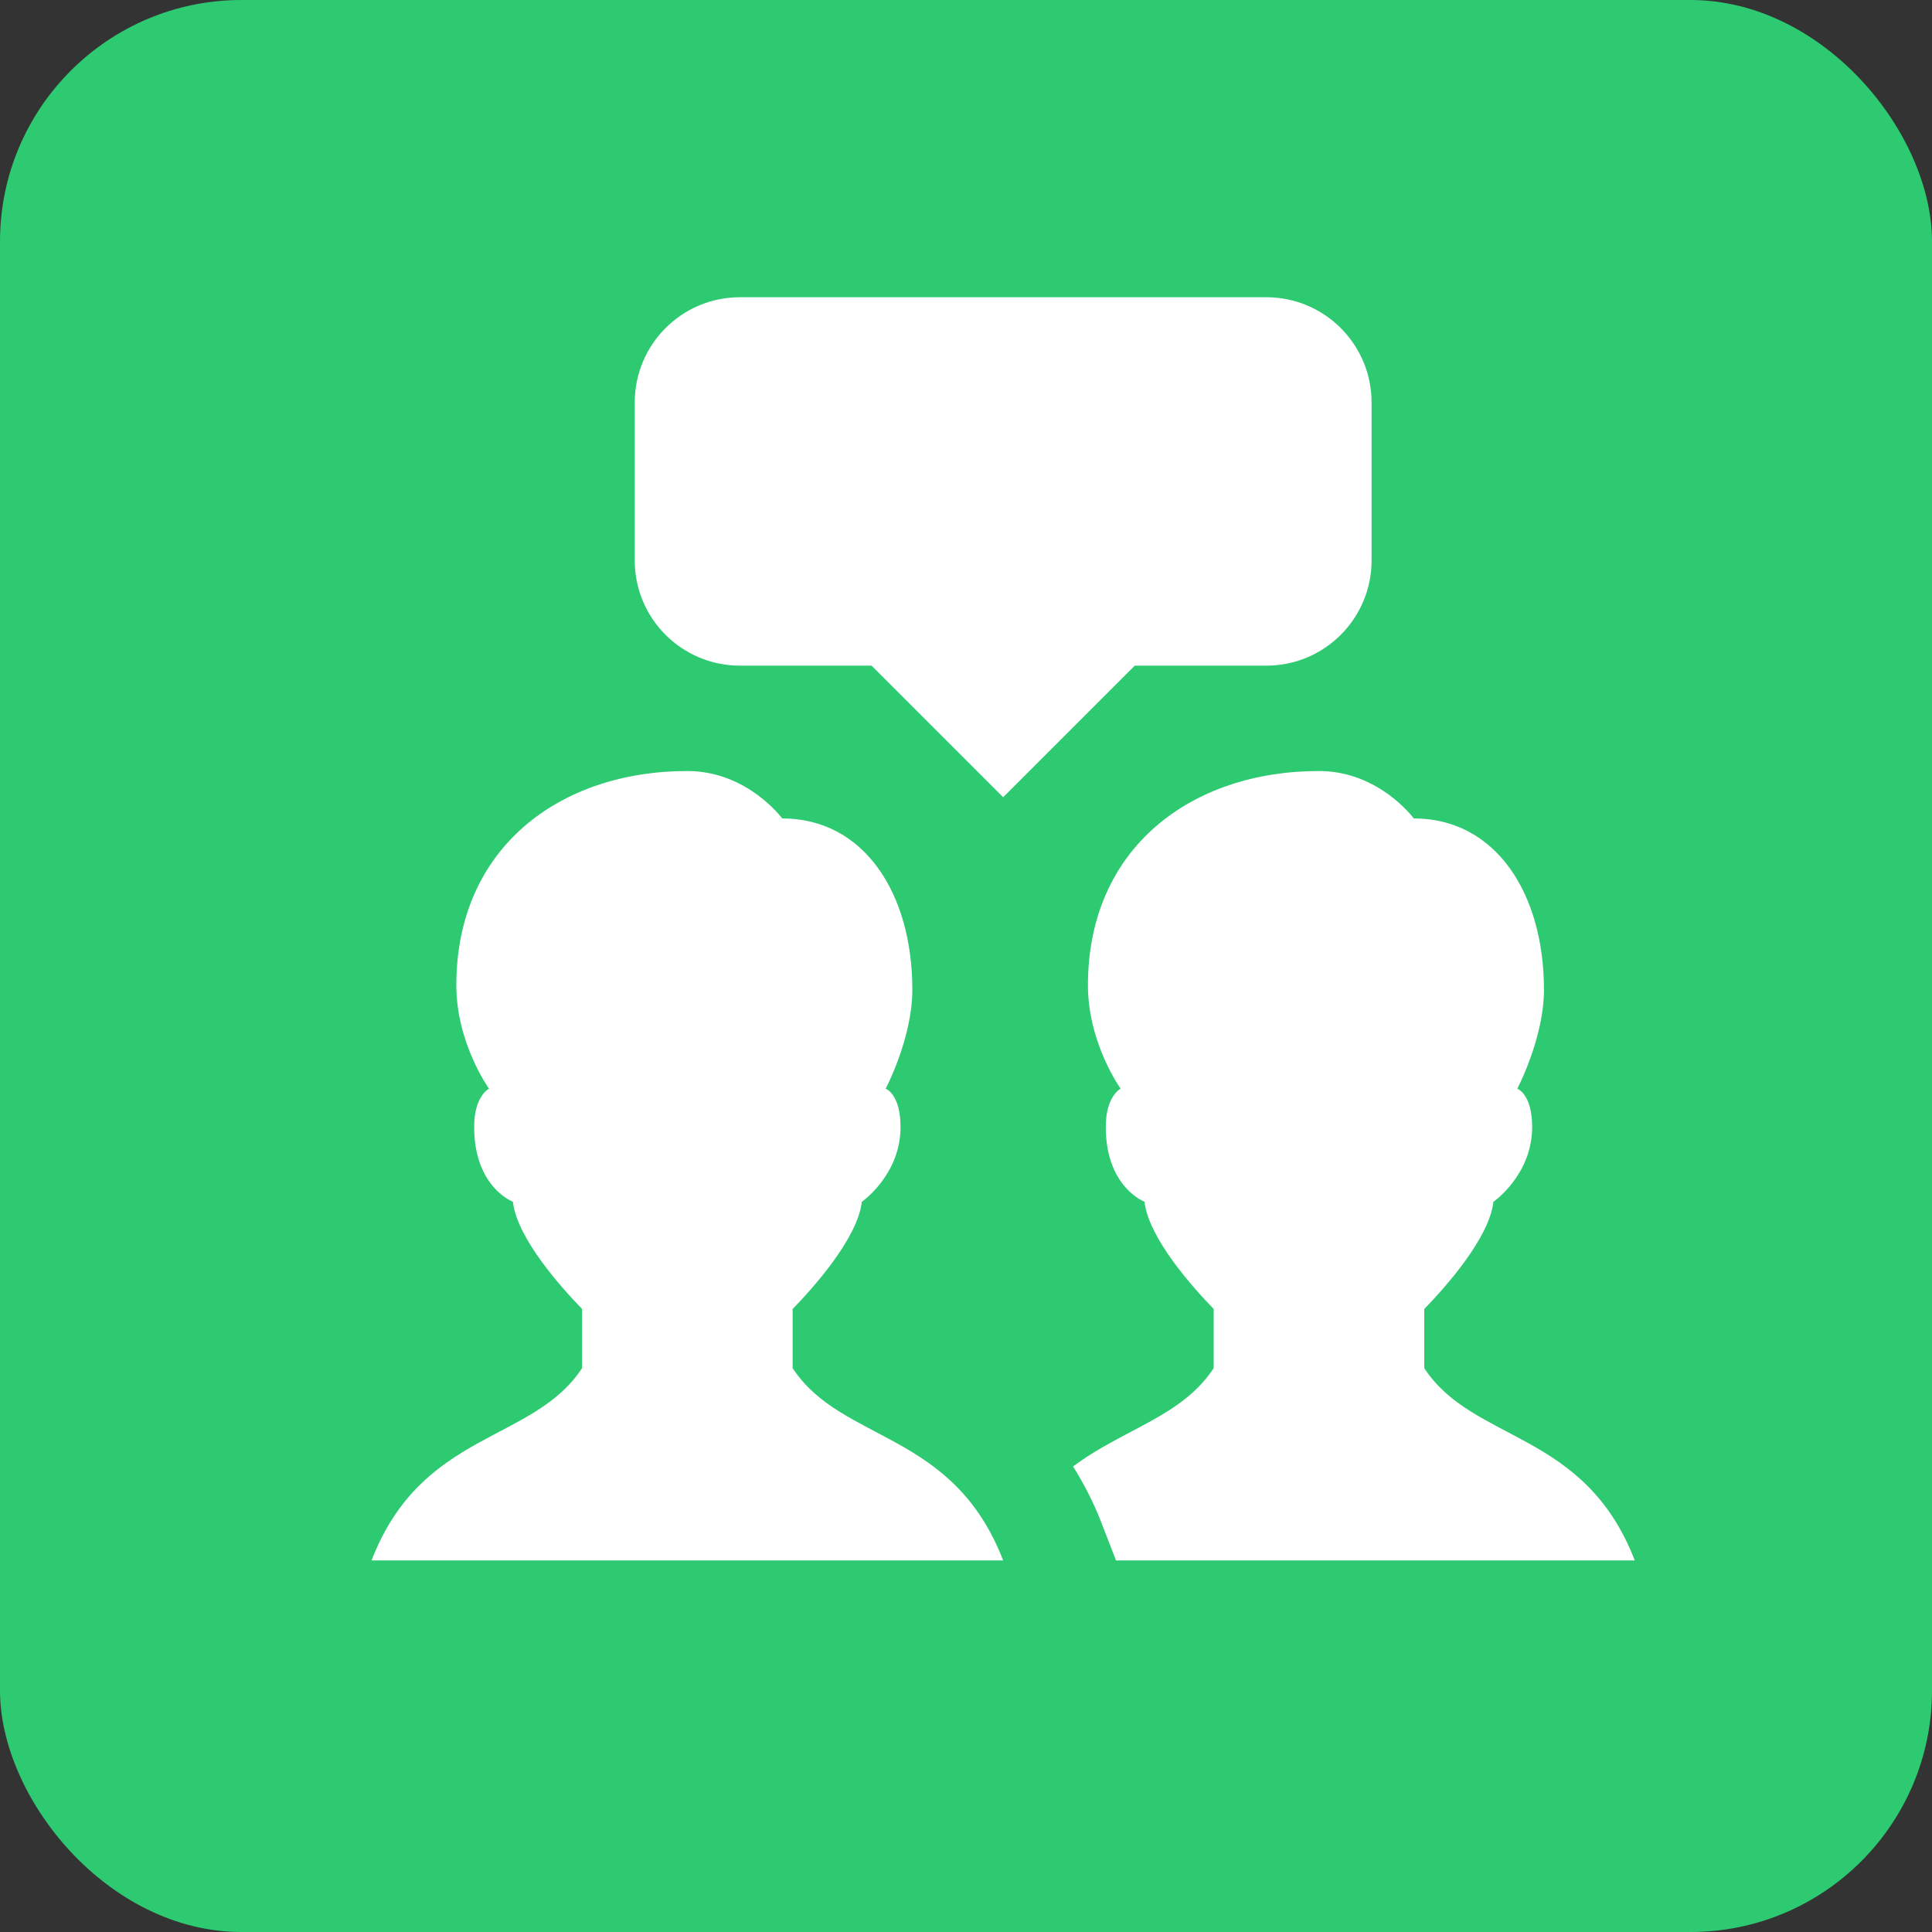
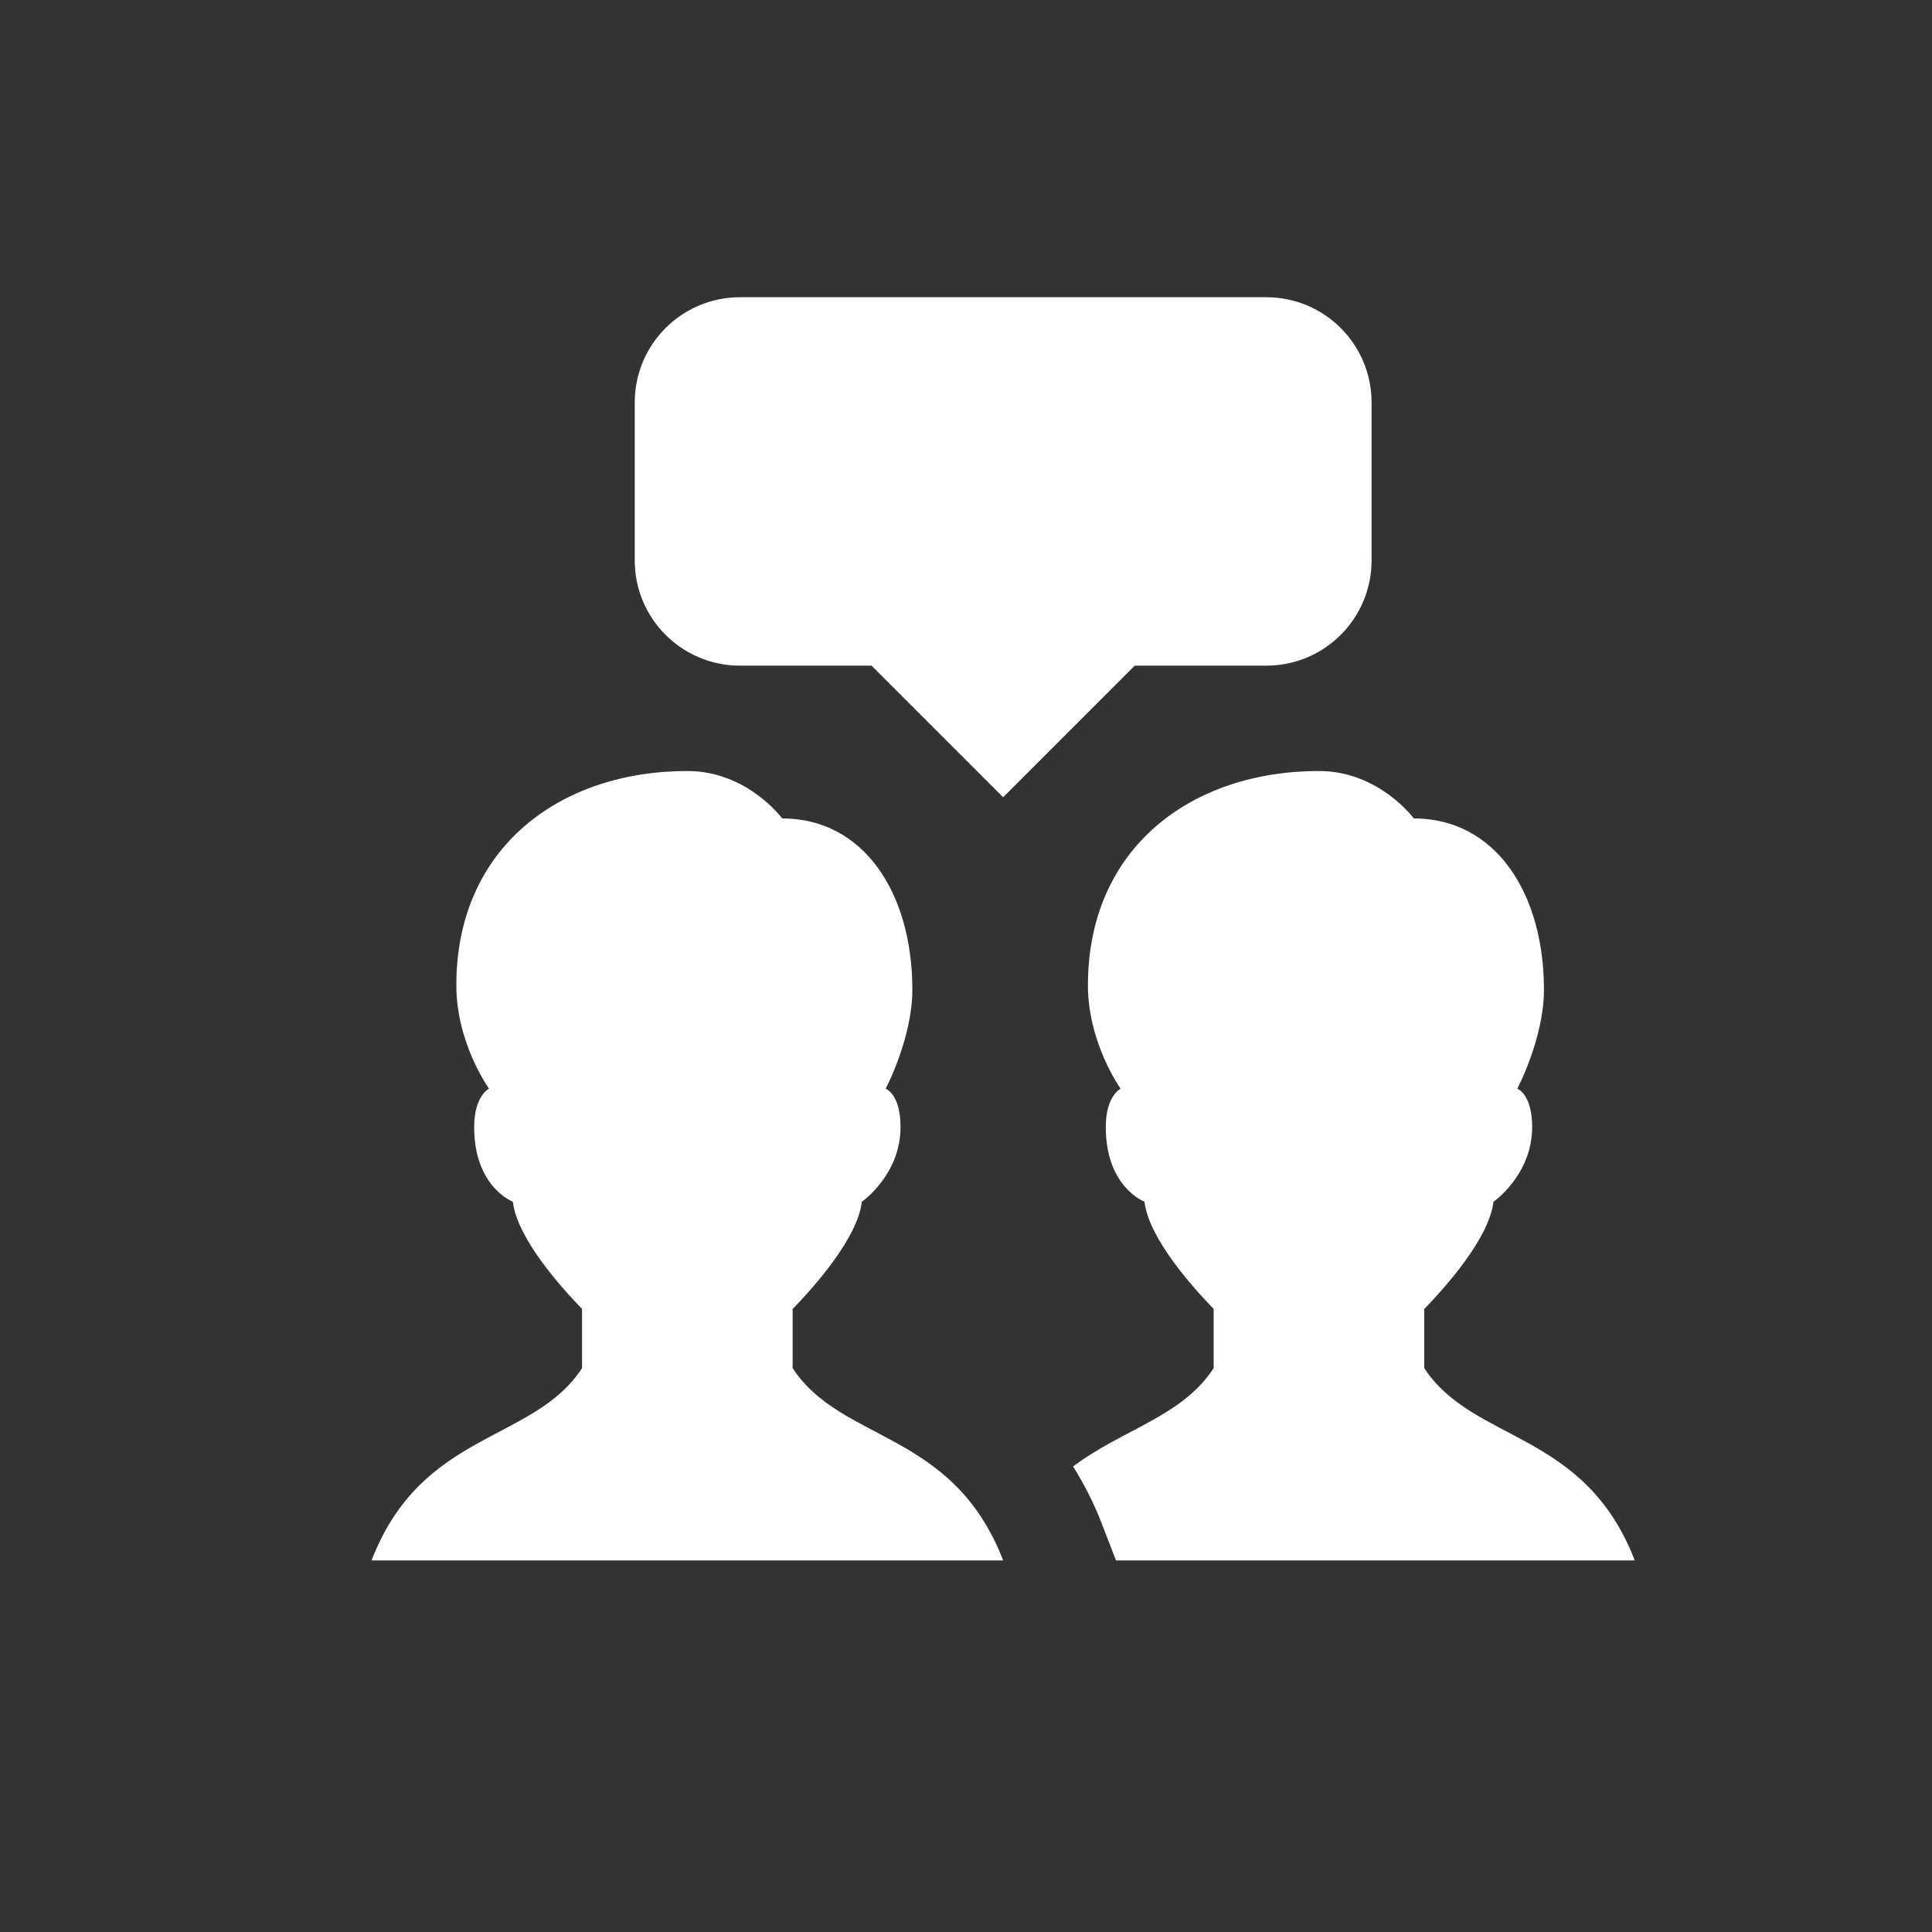
<svg xmlns="http://www.w3.org/2000/svg" width="26" height="26" viewBox="0 0 26 26" fill="none">
  <rect x="0" y="0" width="26" height="26" fill="#333333" stroke="none" />
-   <rect width="26" height="26" rx="3.25" fill="#2DCA72" />
  <path d="M9.958 4C9.176 4 8.542 4.634 8.542 5.417V7.542C8.542 8.324 9.176 8.958 9.958 8.958H11.729L13.5 10.729L15.271 8.958H17.042C17.824 8.958 18.458 8.324 18.458 7.542V5.417C18.458 4.634 17.824 4 17.042 4H9.958ZM9.25 10.376C7.534 10.376 6.141 11.409 6.141 13.259C6.141 14.041 6.581 14.651 6.581 14.651C6.581 14.651 6.381 14.748 6.381 15.166C6.381 15.978 6.902 16.172 6.902 16.172C6.958 16.665 7.556 17.33 7.833 17.615V18.412C7.173 19.421 5.676 19.247 5 21H13.5C12.824 19.247 11.327 19.42 10.667 18.412V17.616C10.944 17.331 11.542 16.665 11.598 16.173C11.598 16.173 12.119 15.813 12.119 15.167C12.119 14.72 11.919 14.651 11.919 14.651C11.919 14.651 12.278 13.971 12.278 13.32C12.278 12.017 11.624 11.014 10.526 11.014C10.526 11.014 10.058 10.376 9.25 10.376ZM17.75 10.376C16.034 10.376 14.641 11.409 14.641 13.259C14.641 14.041 15.081 14.651 15.081 14.651C15.081 14.651 14.881 14.748 14.881 15.166C14.881 15.978 15.402 16.172 15.402 16.172C15.458 16.665 16.056 17.33 16.333 17.615V18.412C15.904 19.067 15.121 19.226 14.441 19.735C14.58 19.959 14.711 20.203 14.821 20.489L15.019 21H22C21.324 19.247 19.827 19.42 19.167 18.412V17.616C19.444 17.331 20.042 16.665 20.098 16.173C20.098 16.173 20.619 15.813 20.619 15.167C20.619 14.72 20.419 14.651 20.419 14.651C20.419 14.651 20.778 13.971 20.778 13.32C20.778 12.017 20.124 11.014 19.026 11.014C19.026 11.014 18.558 10.376 17.75 10.376Z" fill="white" />
</svg>